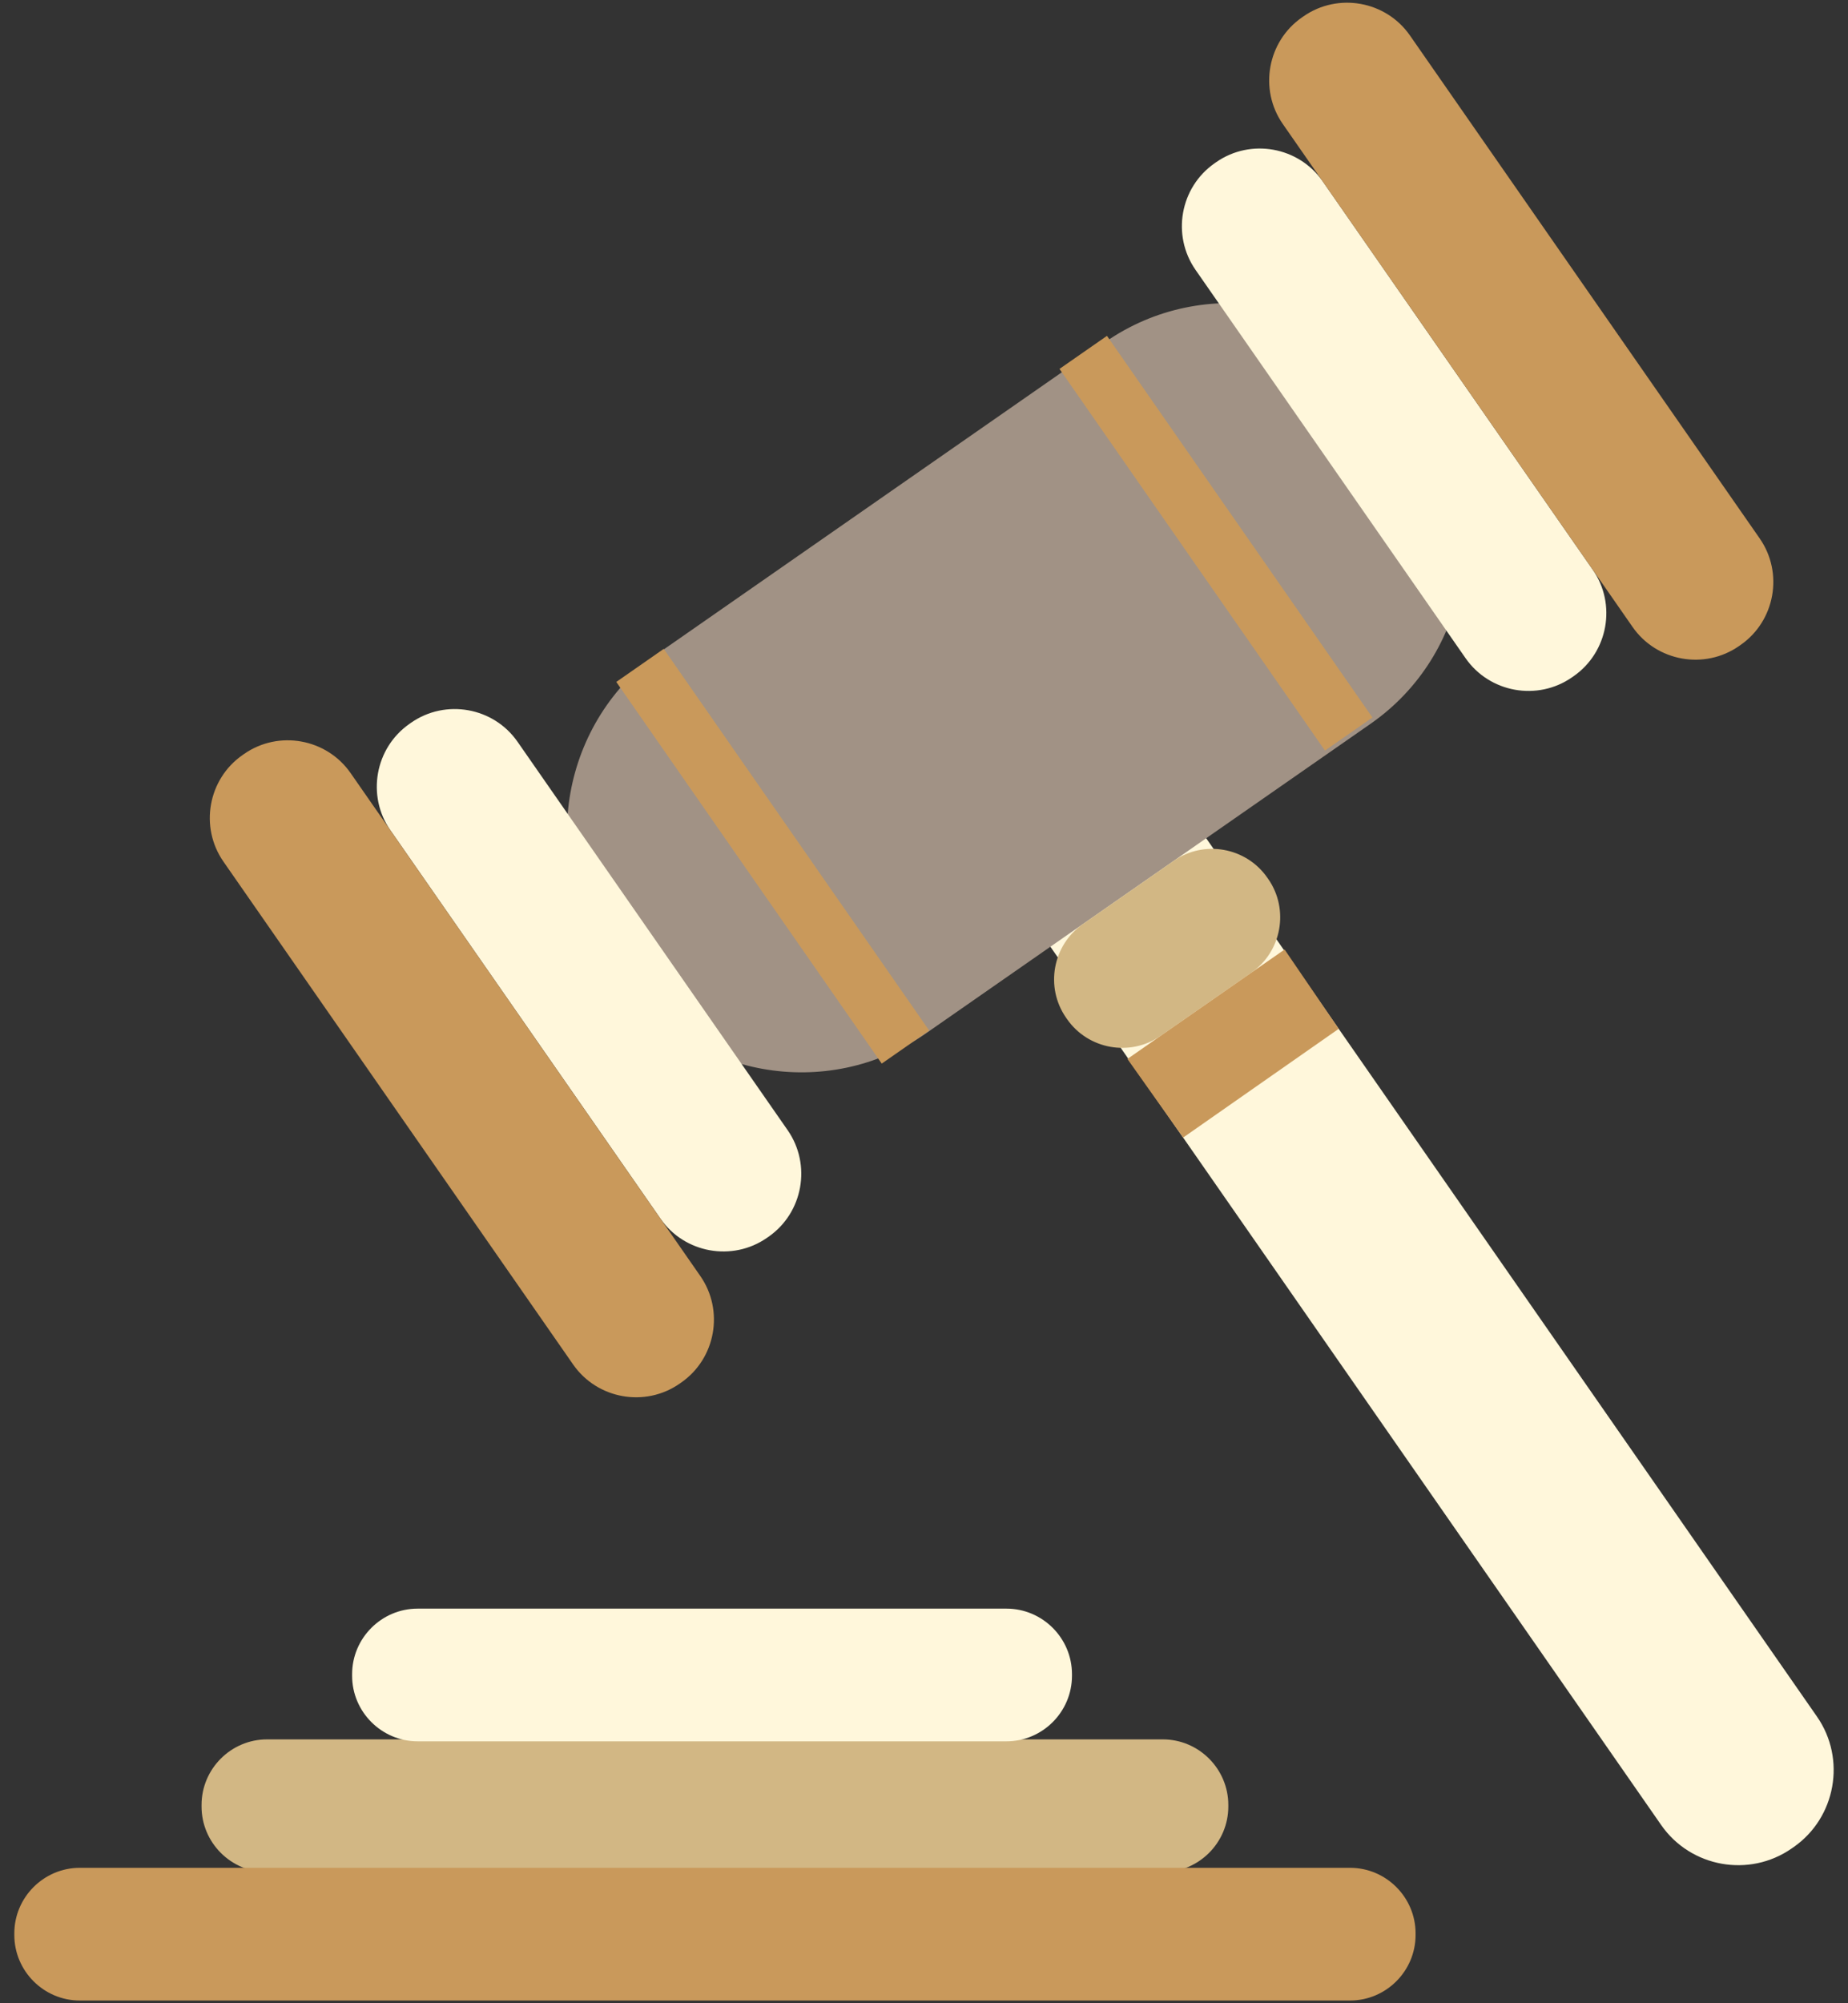
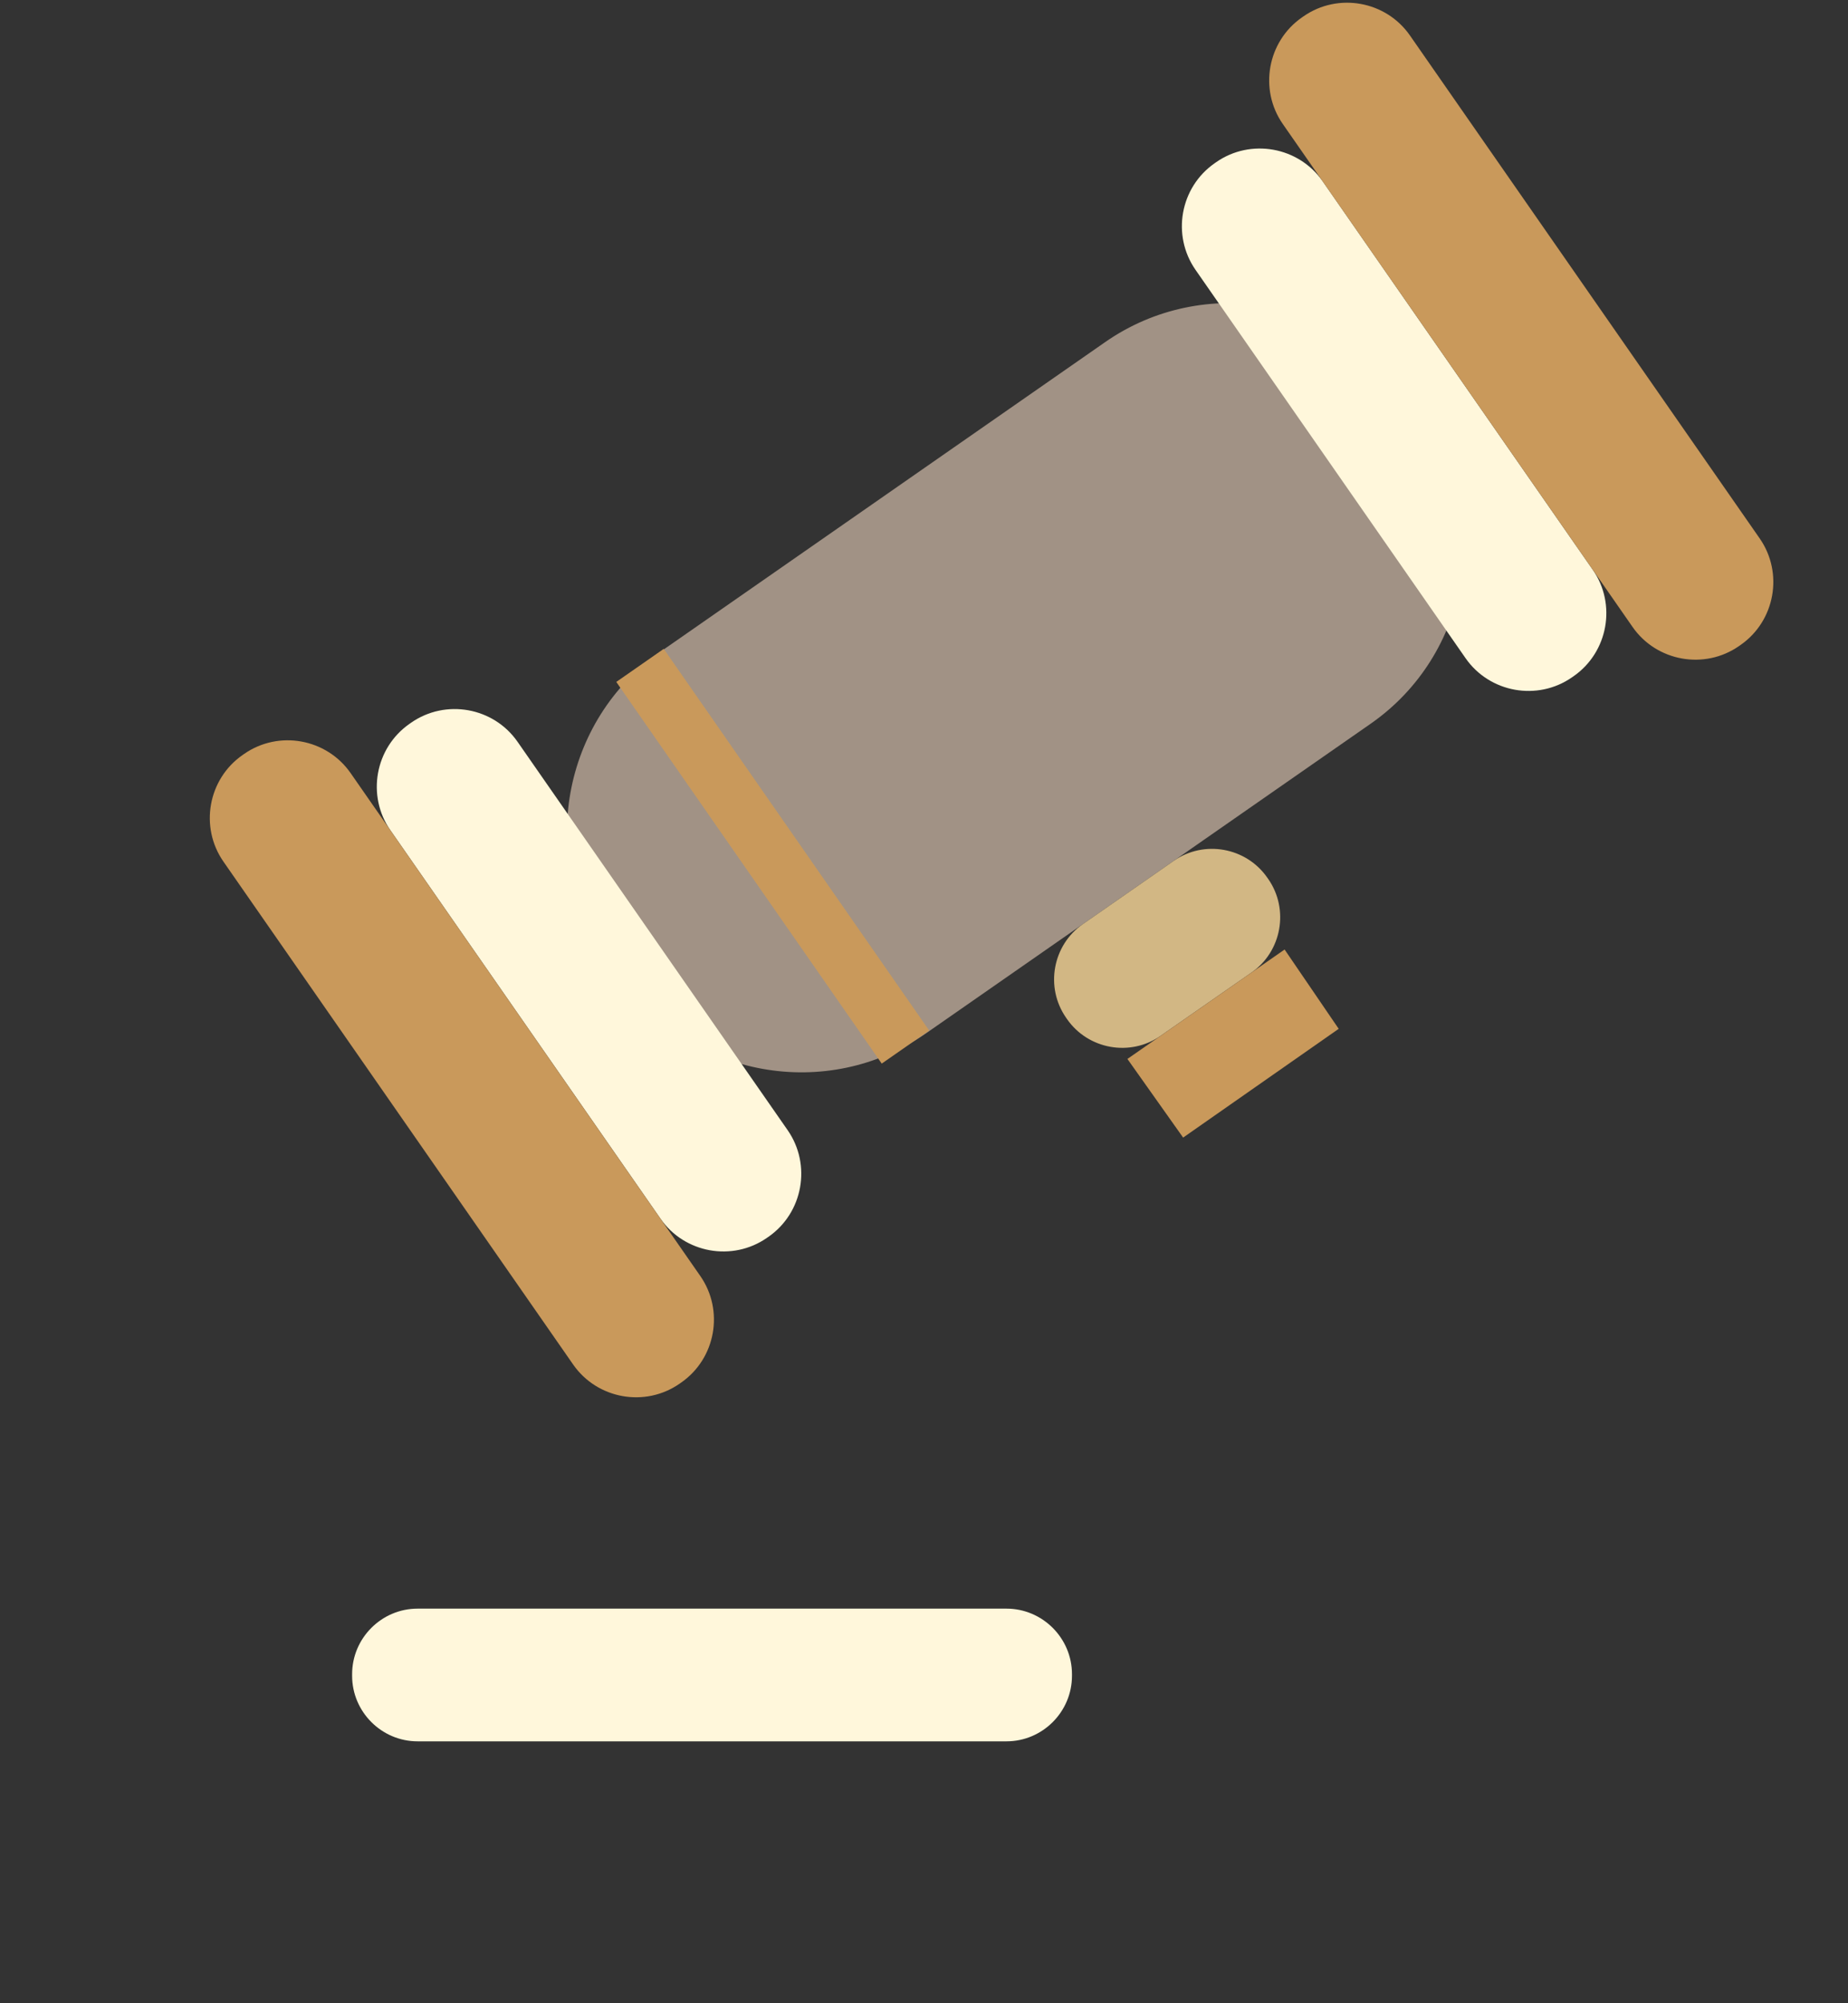
<svg xmlns="http://www.w3.org/2000/svg" width="72" height="78" viewBox="0 0 72 78" fill="none">
  <rect x="0" y="0" width="72" height="78" fill="#333333" stroke="none" />
-   <path d="M69.88 71.921L69.804 71.974C68.155 73.121 65.869 72.711 64.722 71.062L40.379 36.078C39.232 34.43 39.642 32.144 41.291 30.996L41.367 30.944C43.015 29.797 45.302 30.207 46.449 31.855L70.791 66.839C71.938 68.487 71.528 70.774 69.88 71.921Z" fill="#FFF7DB" />
-   <path d="M45.305 72.894H10.404C9 72.894 7.853 71.746 7.853 70.342V70.278C7.853 68.874 9 67.726 10.404 67.726H45.305C46.708 67.726 47.856 68.874 47.856 70.278V70.342C47.856 71.746 46.708 72.894 45.305 72.894Z" fill="#D2B784" />
  <path d="M39.214 67.802H16.27C14.867 67.802 13.719 66.654 13.719 65.251V65.186C13.719 63.783 14.867 62.635 16.27 62.635H39.214C40.617 62.635 41.765 63.783 41.765 65.186V65.251C41.765 66.654 40.617 67.802 39.214 67.802Z" fill="#FFF7DB" />
-   <path d="M52.6 77.894H3.109C1.706 77.894 0.558 76.746 0.558 75.343V75.278C0.558 73.875 1.706 72.727 3.109 72.727H52.6C54.004 72.727 55.152 73.875 55.152 75.278V75.343C55.152 76.746 54.004 77.894 52.6 77.894Z" fill="#C9995B" />
  <path d="M53.4 28.181L36.076 40.236C32.23 42.912 26.894 41.954 24.218 38.109L23.608 37.232C20.931 33.386 21.889 28.05 25.735 25.374L43.059 13.32C46.904 10.643 52.241 11.601 54.917 15.447L55.527 16.323C58.203 20.17 57.246 25.506 53.4 28.181Z" fill="#A19285" />
  <path d="M29.944 48.154L29.882 48.197C28.537 49.133 26.669 48.798 25.734 47.453L15.212 32.331C14.275 30.986 14.61 29.119 15.956 28.183L16.017 28.14C17.363 27.203 19.23 27.538 20.165 28.884L30.688 44.006C31.623 45.351 31.289 47.218 29.944 48.154Z" fill="#FFF7DB" />
  <path d="M26.541 53.831L26.479 53.875C25.134 54.811 23.267 54.476 22.331 53.131L8.705 33.548C7.769 32.202 8.104 30.335 9.449 29.4L9.511 29.356C10.856 28.42 12.722 28.755 13.659 30.1L27.285 49.684C28.221 51.029 27.886 52.896 26.541 53.831Z" fill="#C9995B" />
  <path d="M61.248 26.372L61.31 26.329C62.655 25.392 62.99 23.526 62.054 22.181L51.532 7.058C50.595 5.713 48.729 5.378 47.384 6.314L47.322 6.358C45.977 7.294 45.642 9.16 46.578 10.506L57.1 25.628C58.036 26.973 59.903 27.308 61.248 26.372Z" fill="#FFF7DB" />
  <path d="M67.754 25.155L67.816 25.112C69.161 24.175 69.496 22.309 68.559 20.964L54.933 1.381C53.997 0.035 52.13 -0.3 50.785 0.637L50.723 0.68C49.378 1.616 49.043 3.483 49.979 4.828L63.606 24.411C64.541 25.756 66.408 26.092 67.754 25.155Z" fill="#C9995B" />
  <path d="M25.86 25.265L24.011 26.552L34.353 41.413L36.202 40.126L25.86 25.265Z" fill="#C9995B" />
-   <path d="M43.129 13.077L41.279 14.364L51.621 29.225L53.471 27.938L43.129 13.077Z" fill="#C9995B" />
  <path d="M48.758 37.869L45.215 40.334C44.034 41.156 42.394 40.862 41.572 39.68L41.535 39.626C40.712 38.444 41.007 36.805 42.188 35.983L45.731 33.518C46.912 32.696 48.552 32.99 49.374 34.172L49.412 34.226C50.234 35.407 49.939 37.047 48.758 37.869Z" fill="#D2B784" />
  <path d="M43.925 41.232L46.096 44.294L52.157 40.059L50.049 36.971L43.925 41.232Z" fill="#C9995B" />
</svg>